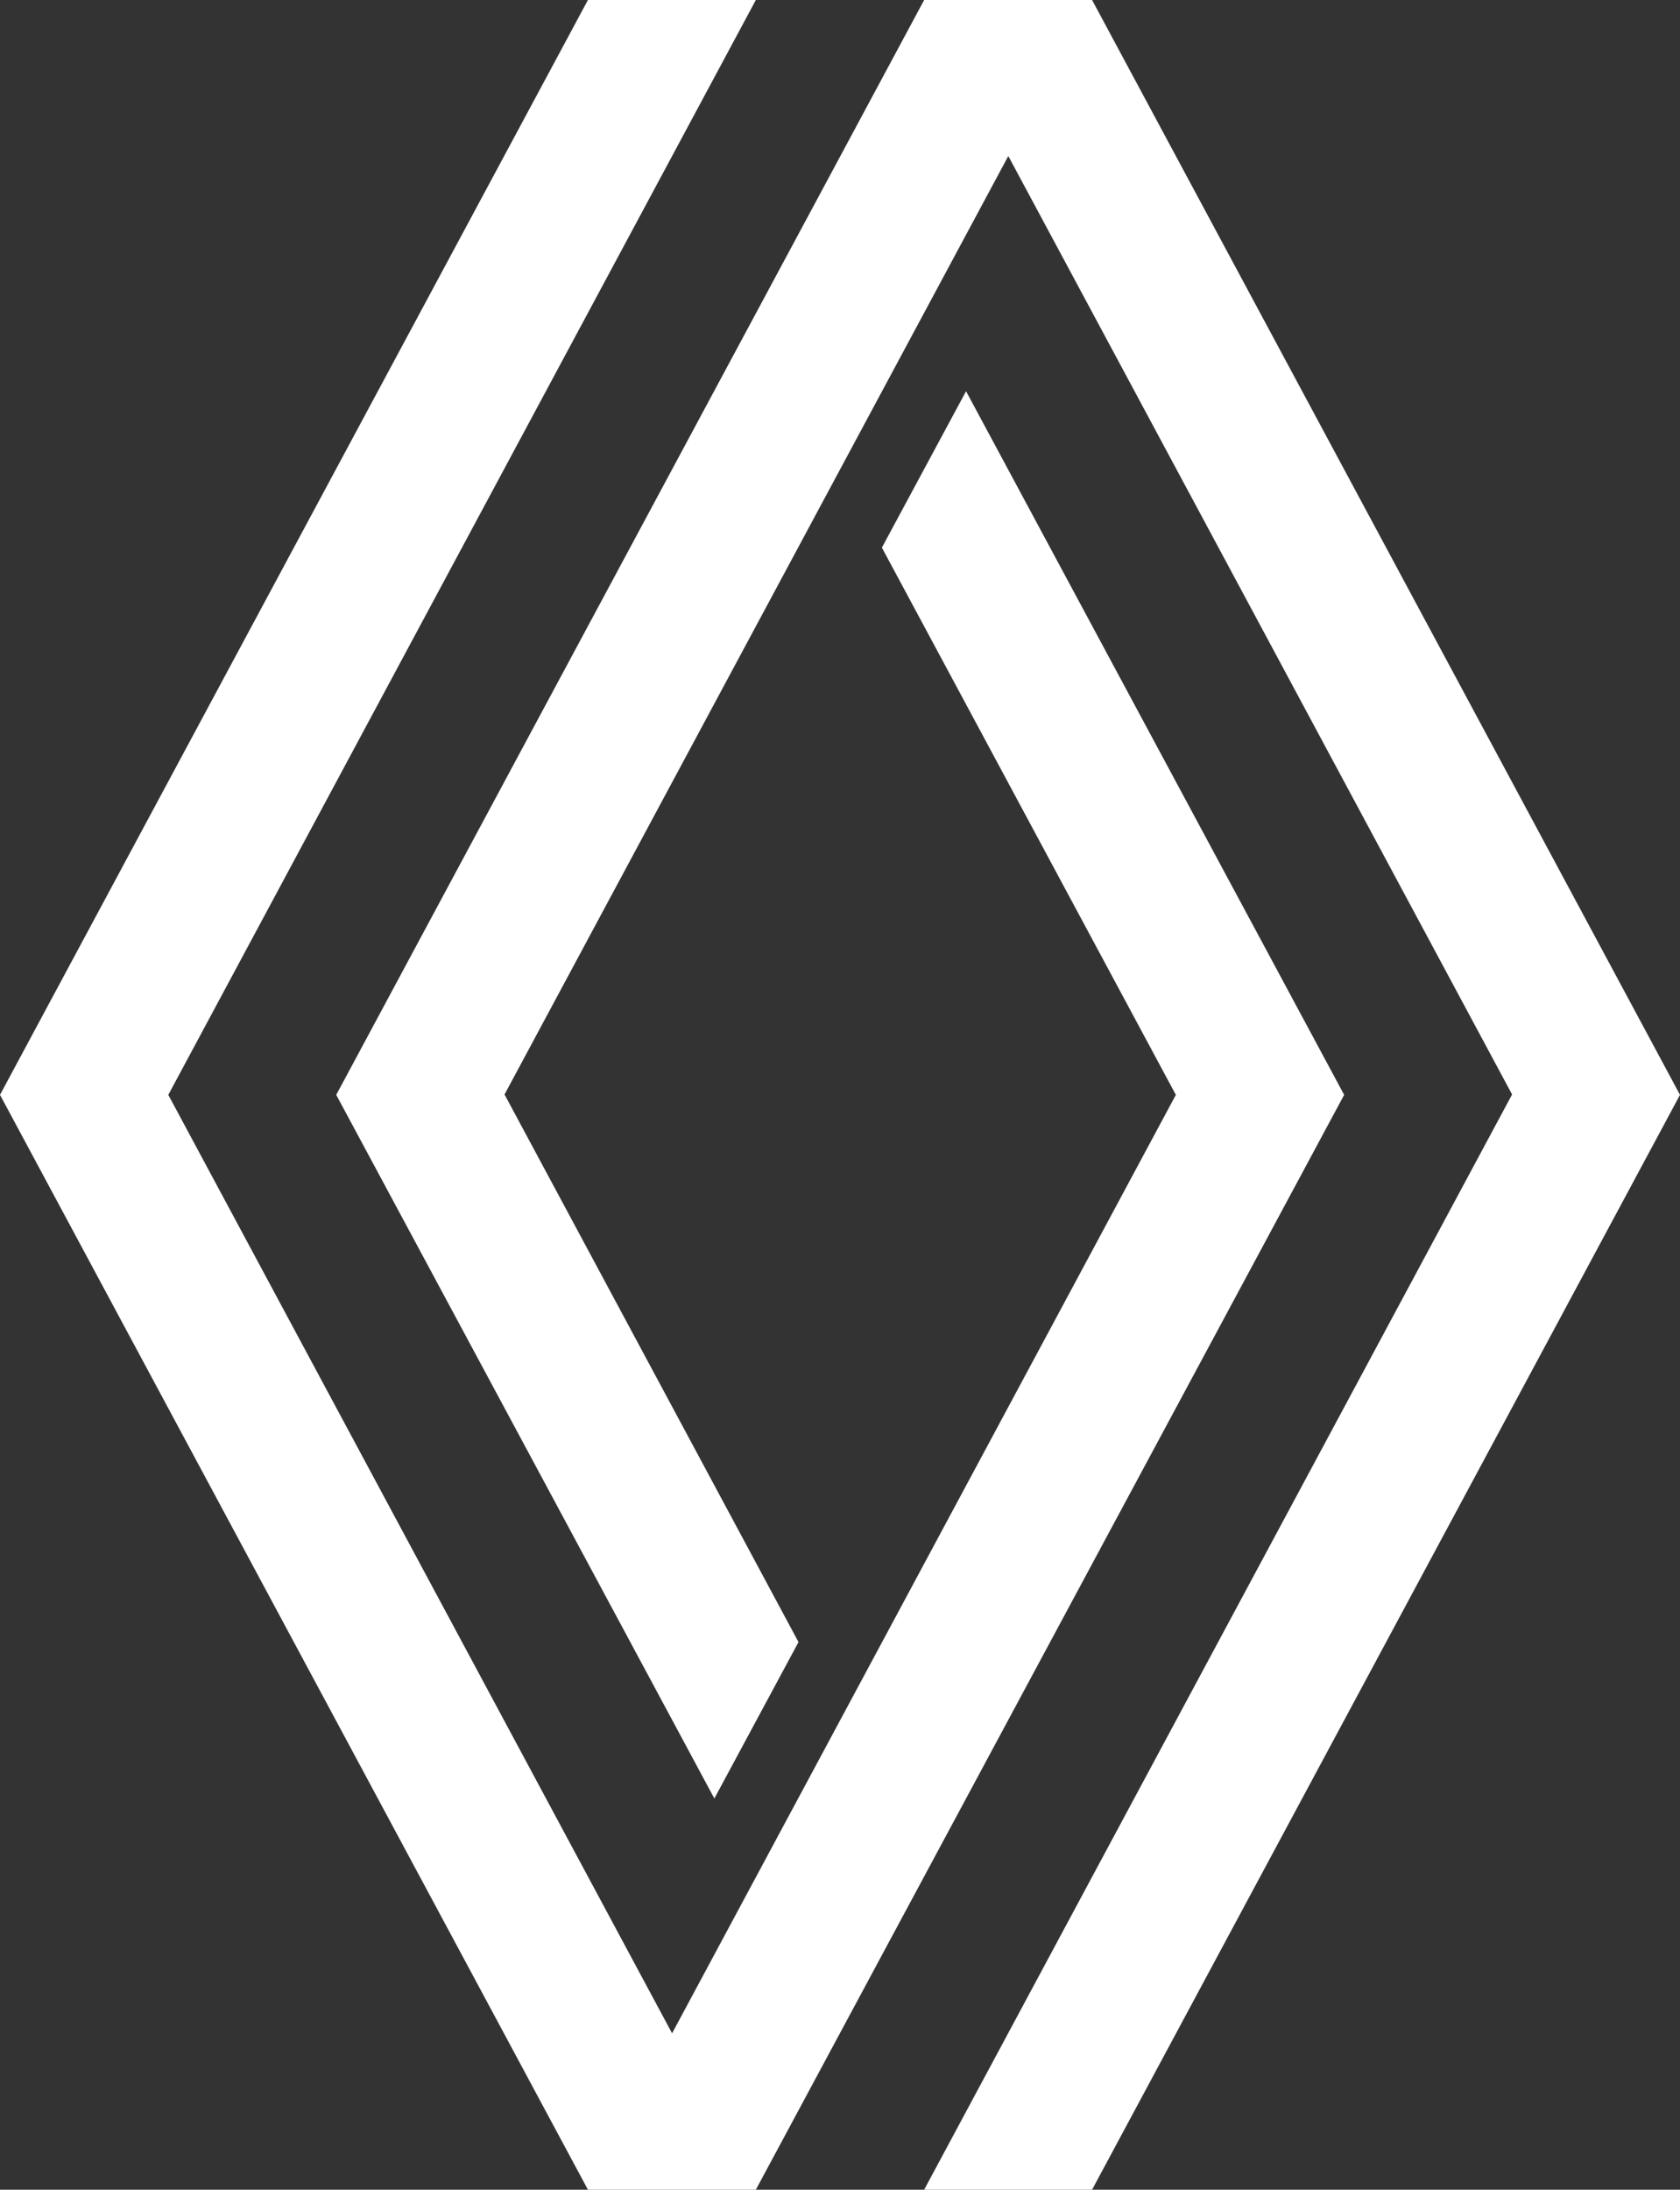
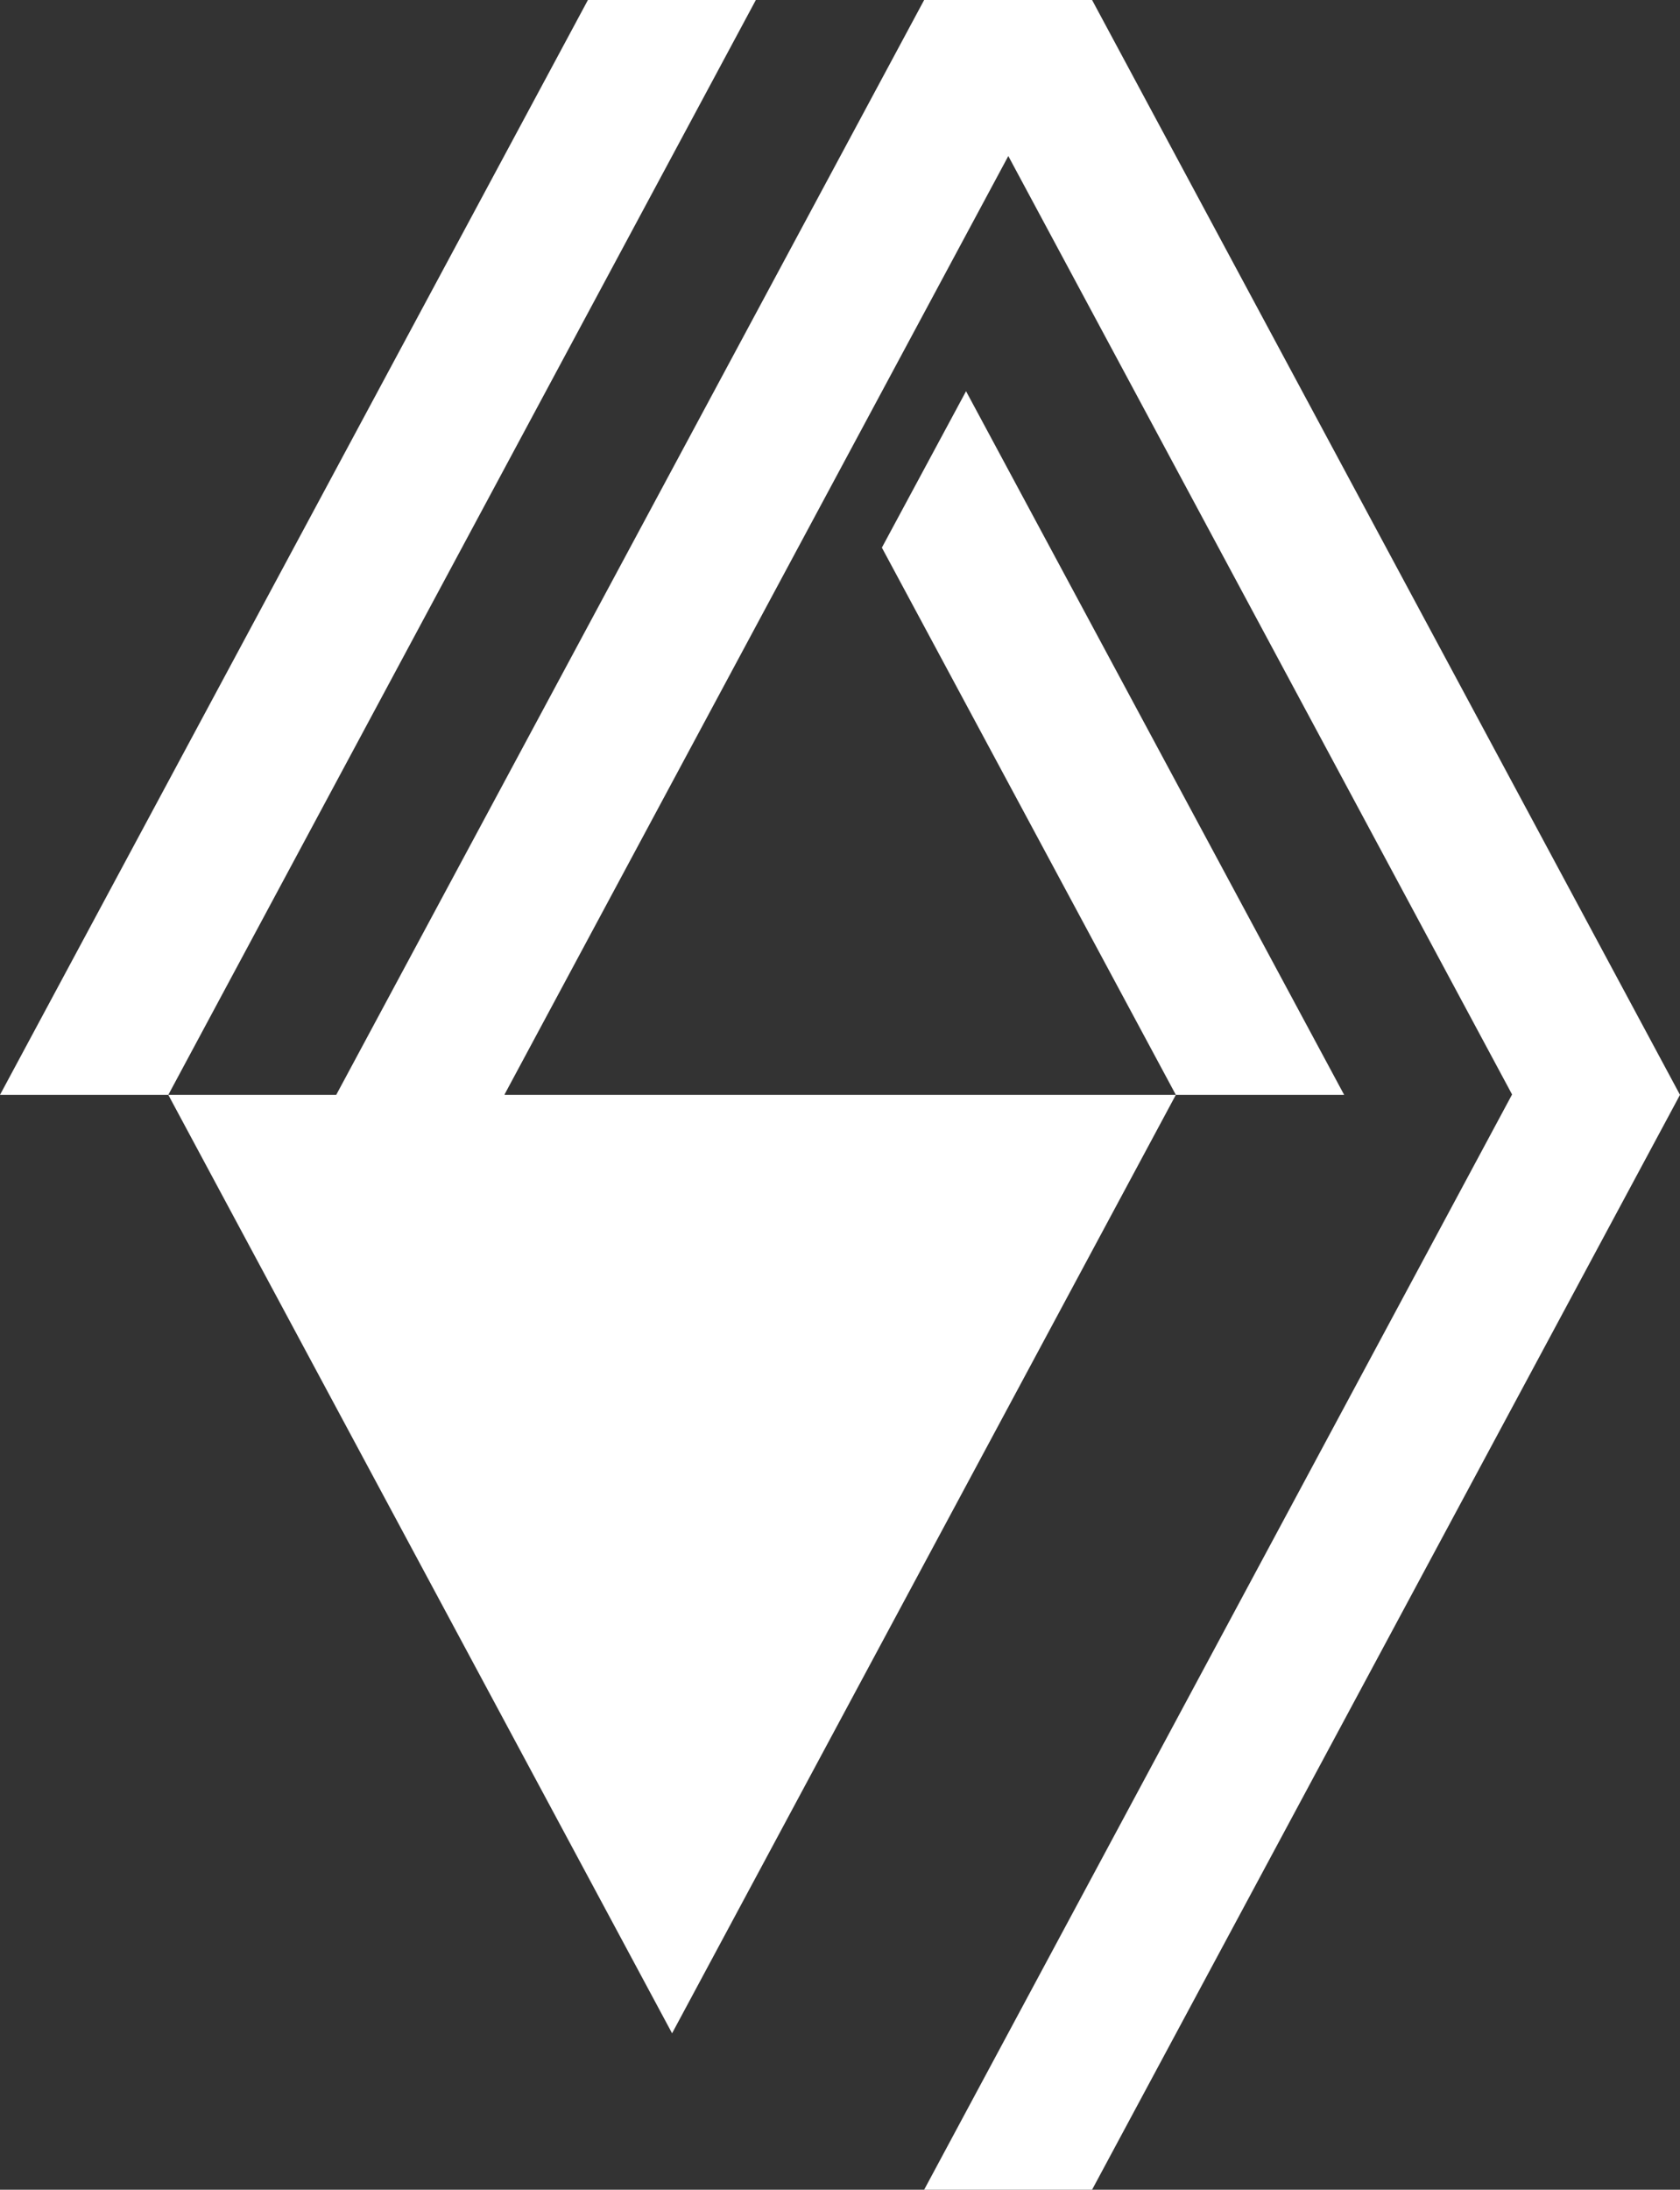
<svg xmlns="http://www.w3.org/2000/svg" width="66" height="86" viewBox="0 0 66 86" fill="none">
  <rect x="0" y="0" width="66" height="86" fill="#333333" stroke="none" />
-   <path d="M52.806 43L29.694 86H23.097L0 43L23.097 0H29.694L6.612 43L26.403 79.857L46.194 43L34.645 21.508L37.952 15.365L52.806 43ZM42.903 0H36.306L13.209 43L28.064 70.635L31.37 64.492L19.821 42.985L39.612 6.128L59.403 42.985L36.306 86H42.903L66 43L42.903 0Z" fill="white" />
+   <path d="M52.806 43H23.097L0 43L23.097 0H29.694L6.612 43L26.403 79.857L46.194 43L34.645 21.508L37.952 15.365L52.806 43ZM42.903 0H36.306L13.209 43L28.064 70.635L31.37 64.492L19.821 42.985L39.612 6.128L59.403 42.985L36.306 86H42.903L66 43L42.903 0Z" fill="white" />
</svg>